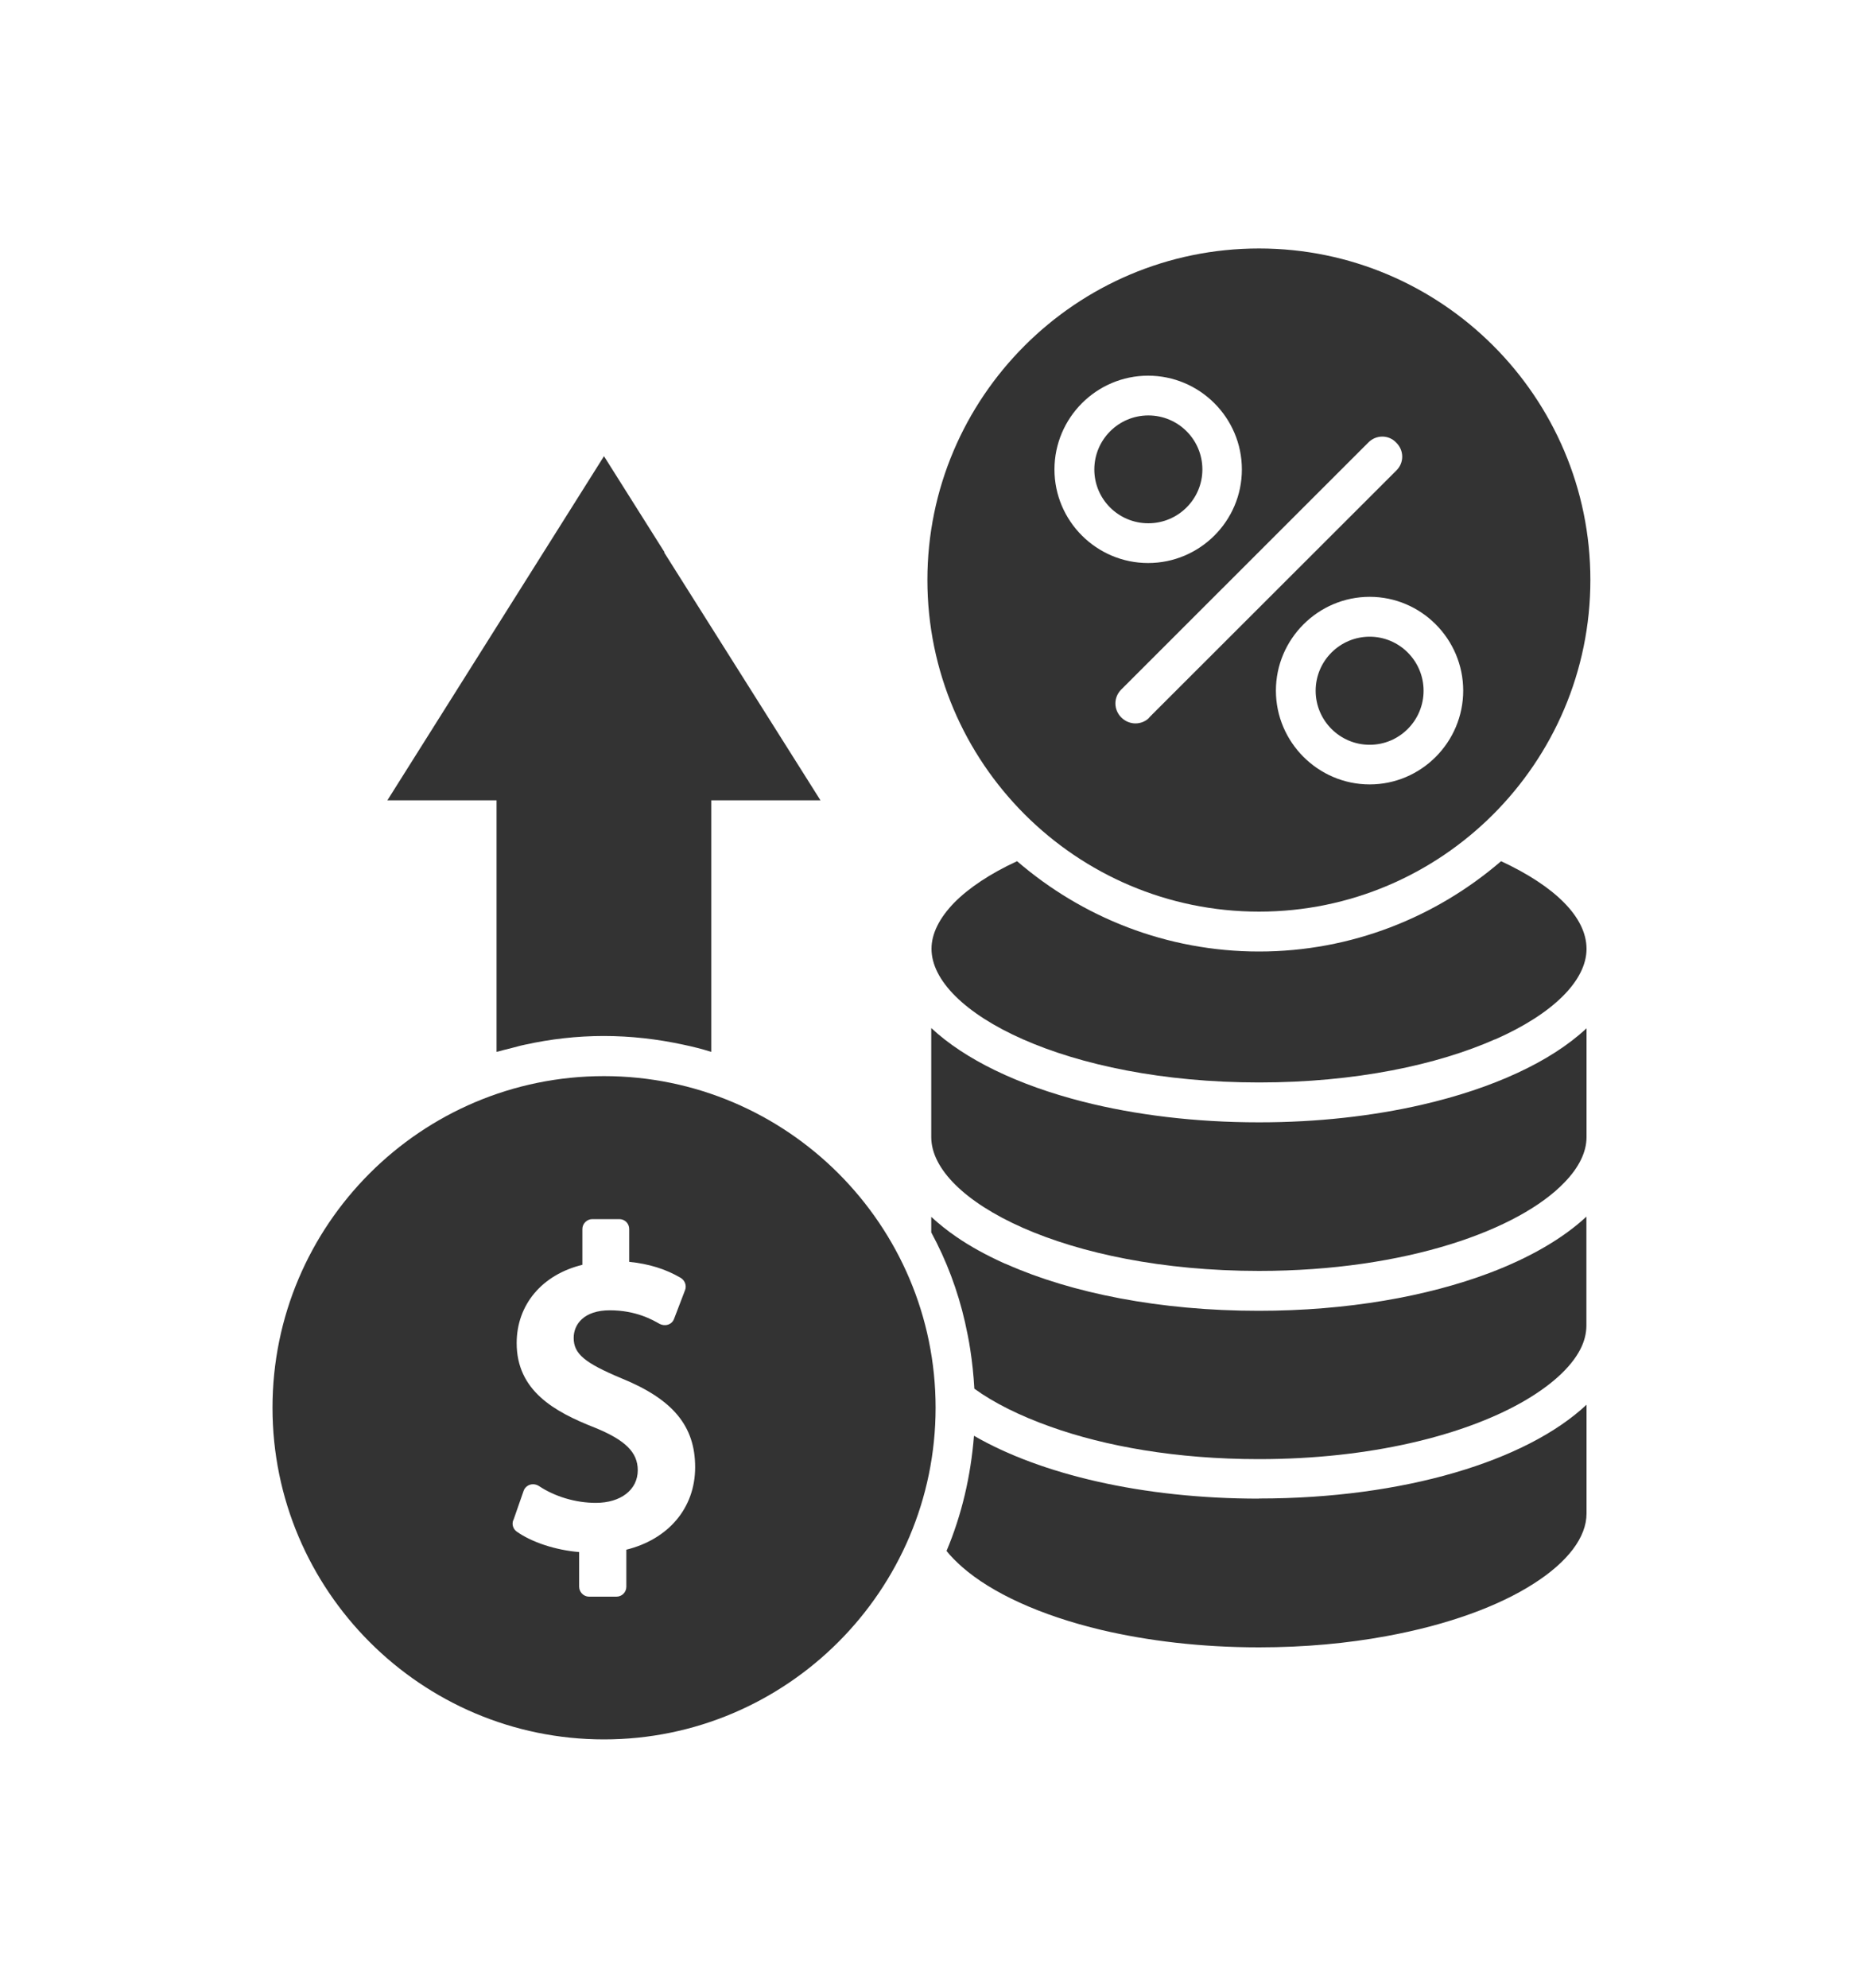
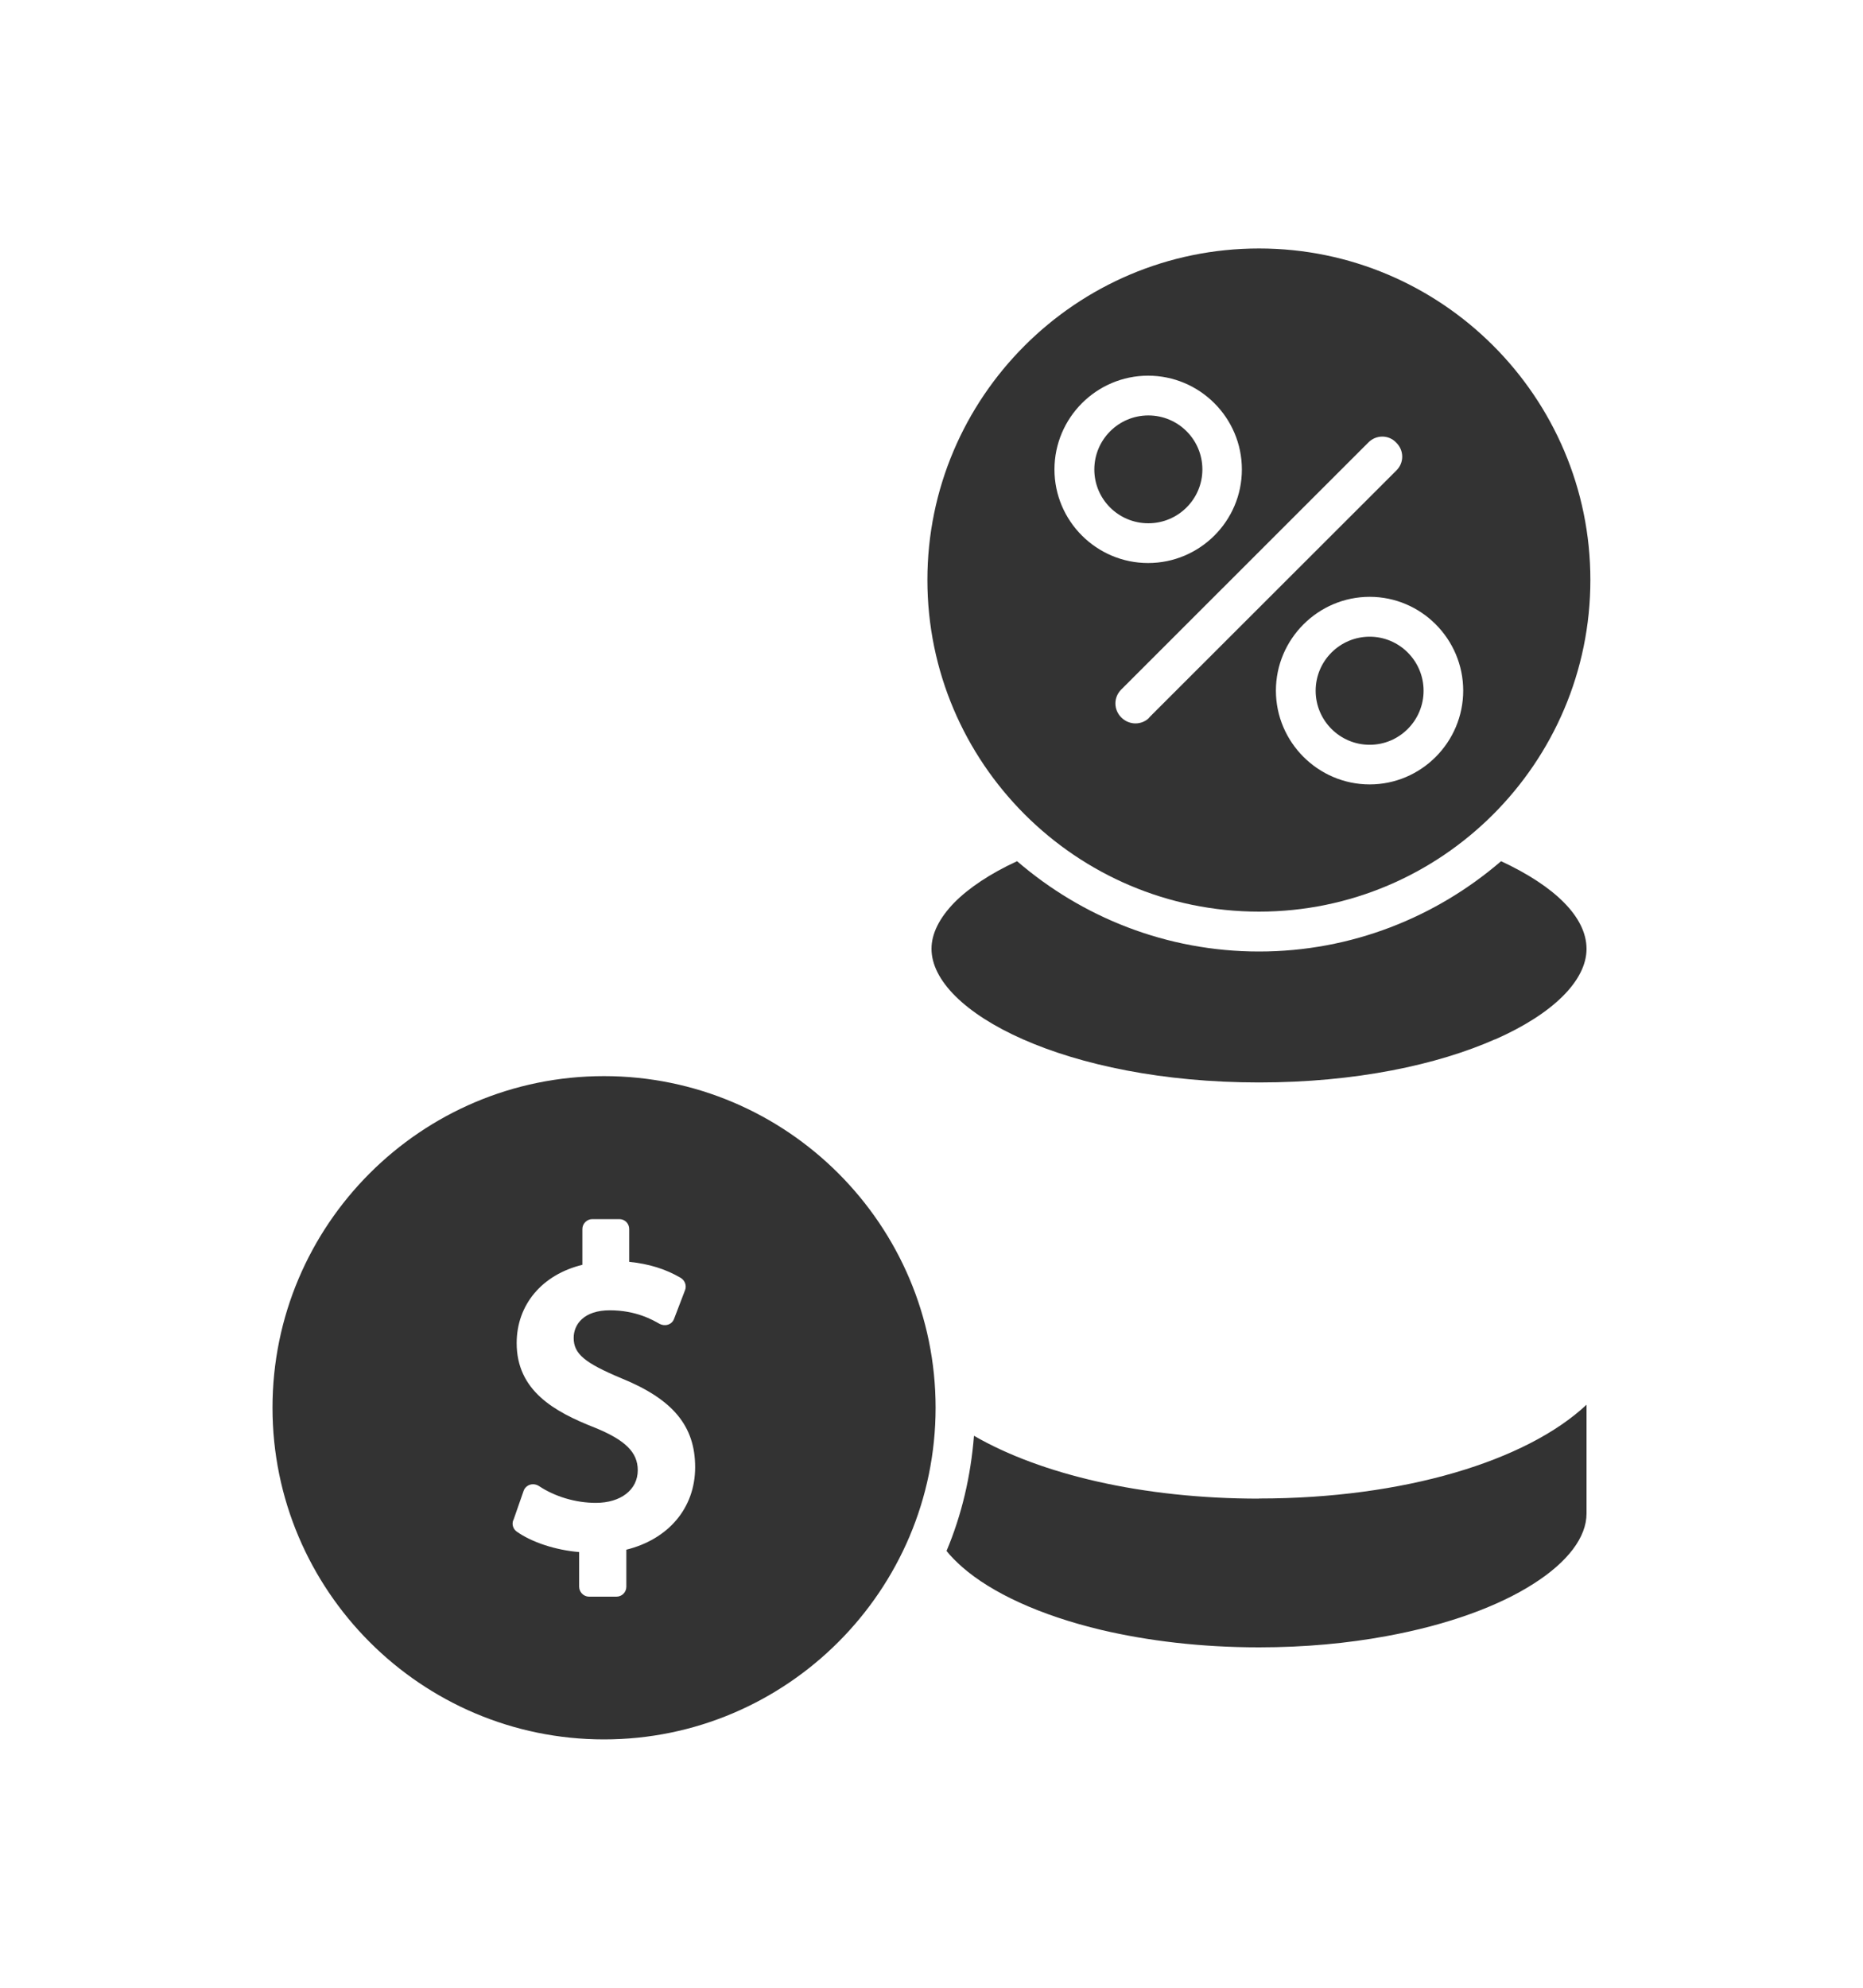
<svg xmlns="http://www.w3.org/2000/svg" width="15" height="16" viewBox="0 0 15 16" fill="none">
-   <path d="M5.351 4.446L4.863 3.672L3.119 6.442H3.998V8.467C4.038 8.456 4.079 8.446 4.119 8.436C4.155 8.427 4.191 8.416 4.227 8.409C4.431 8.364 4.644 8.339 4.861 8.339C5.079 8.339 5.295 8.364 5.502 8.409C5.579 8.425 5.654 8.444 5.727 8.467V6.442H6.606L5.347 4.446L5.351 4.446Z" fill="#333333" />
  <path d="M12.037 8.367C12.503 8.162 12.774 7.893 12.774 7.638C12.774 7.383 12.52 7.134 12.086 6.932C11.562 7.383 10.881 7.659 10.137 7.659C9.393 7.659 8.712 7.383 8.189 6.932C7.972 7.032 7.799 7.148 7.682 7.267C7.564 7.389 7.5 7.515 7.5 7.637C7.5 8.145 8.582 8.713 10.138 8.713C10.915 8.713 11.574 8.571 12.039 8.365L12.037 8.367Z" fill="#333333" />
  <path d="M10.137 12.063C9.201 12.063 8.38 11.868 7.842 11.557C7.816 11.883 7.743 12.195 7.621 12.484C7.656 12.528 7.699 12.571 7.749 12.615C7.982 12.819 8.37 13.002 8.872 13.121C9.24 13.207 9.666 13.26 10.137 13.26C10.509 13.26 10.852 13.227 11.161 13.17C11.66 13.079 12.069 12.927 12.349 12.747C12.622 12.573 12.774 12.374 12.774 12.183V11.307C12.291 11.76 11.303 12.062 10.137 12.062L10.137 12.063Z" fill="#333333" />
-   <path d="M7.498 9.153C7.498 9.662 8.581 10.23 10.137 10.23C11.323 10.23 12.234 9.898 12.598 9.516C12.713 9.397 12.774 9.273 12.774 9.153V8.277C12.488 8.545 12.021 8.761 11.446 8.893C11.053 8.983 10.611 9.034 10.137 9.034C9.619 9.034 9.139 8.974 8.721 8.868C8.194 8.734 7.768 8.527 7.498 8.275V9.153Z" fill="#333333" />
-   <path d="M7.498 9.92C7.62 10.145 7.712 10.388 7.77 10.644C7.786 10.716 7.801 10.789 7.812 10.862C7.828 10.965 7.839 11.071 7.845 11.178C8.002 11.292 8.211 11.396 8.458 11.484C8.9 11.642 9.473 11.745 10.135 11.745C11.037 11.745 11.779 11.553 12.244 11.293C12.479 11.161 12.646 11.012 12.724 10.861C12.757 10.797 12.773 10.732 12.773 10.669V9.793C12.584 9.969 12.318 10.123 11.994 10.246C11.49 10.436 10.847 10.551 10.134 10.551C9.339 10.551 8.629 10.409 8.104 10.176C8.099 10.174 8.093 10.171 8.088 10.17C8.084 10.168 8.08 10.165 8.075 10.164C7.937 10.101 7.811 10.032 7.702 9.957C7.627 9.906 7.558 9.85 7.498 9.795V9.923L7.498 9.92Z" fill="#333333" />
  <path d="M2.194 11.331C2.194 12.802 3.391 14.001 4.863 14.001C6.334 14.001 7.533 12.802 7.533 11.331C7.533 9.859 6.335 8.662 4.863 8.662C3.391 8.662 2.194 9.859 2.194 11.331ZM4.134 12.235L4.216 12C4.224 11.977 4.243 11.959 4.267 11.951C4.29 11.944 4.315 11.947 4.337 11.96C4.467 12.047 4.635 12.097 4.797 12.097C4.998 12.097 5.135 11.992 5.135 11.834C5.135 11.69 5.034 11.591 4.788 11.491C4.461 11.363 4.16 11.193 4.16 10.811C4.16 10.501 4.366 10.259 4.689 10.181V9.893C4.689 9.848 4.727 9.813 4.769 9.813H4.986C5.031 9.813 5.066 9.848 5.066 9.893V10.157C5.224 10.173 5.358 10.214 5.481 10.286C5.514 10.306 5.53 10.348 5.516 10.384L5.428 10.614C5.42 10.637 5.402 10.655 5.38 10.662C5.357 10.67 5.333 10.667 5.312 10.657C5.256 10.625 5.122 10.547 4.91 10.547C4.699 10.547 4.619 10.662 4.619 10.769C4.619 10.897 4.706 10.97 5.005 11.095C5.419 11.264 5.597 11.479 5.597 11.81C5.597 12.142 5.378 12.391 5.043 12.474V12.772C5.043 12.815 5.009 12.852 4.963 12.852H4.743C4.698 12.852 4.663 12.814 4.663 12.772V12.493C4.473 12.477 4.283 12.415 4.16 12.328C4.131 12.307 4.119 12.269 4.133 12.235L4.134 12.235Z" fill="#333333" />
  <path d="M10.137 2C8.665 2 7.467 3.197 7.467 4.668C7.467 6.14 8.665 7.338 10.137 7.338C11.608 7.338 12.805 6.14 12.805 4.668C12.805 3.197 11.608 2 10.137 2ZM8.49 3.779C8.49 3.363 8.829 3.024 9.244 3.024C9.66 3.024 9.999 3.363 9.999 3.779C9.999 4.194 9.66 4.532 9.244 4.532C8.829 4.532 8.49 4.194 8.49 3.779ZM9.255 5.775C9.225 5.807 9.183 5.823 9.142 5.823C9.102 5.823 9.06 5.807 9.028 5.775C8.965 5.712 8.965 5.612 9.028 5.55L11.016 3.563C11.079 3.498 11.181 3.498 11.242 3.563C11.306 3.626 11.306 3.726 11.242 3.788L9.253 5.775H9.255ZM11.028 6.314C10.613 6.314 10.273 5.974 10.273 5.559C10.273 5.144 10.613 4.804 11.028 4.804C11.443 4.804 11.781 5.144 11.781 5.559C11.781 5.974 11.443 6.314 11.028 6.314Z" fill="#333333" />
  <path d="M9.681 3.779C9.681 3.538 9.486 3.344 9.246 3.344C9.006 3.344 8.811 3.539 8.811 3.779C8.811 4.019 9.006 4.212 9.246 4.212C9.486 4.212 9.681 4.017 9.681 3.779Z" fill="#333333" />
  <path d="M11.028 5.125C10.788 5.125 10.593 5.32 10.593 5.56C10.593 5.8 10.788 5.995 11.028 5.995C11.268 5.995 11.462 5.799 11.462 5.56C11.462 5.32 11.267 5.125 11.028 5.125Z" fill="#333333" />
</svg>